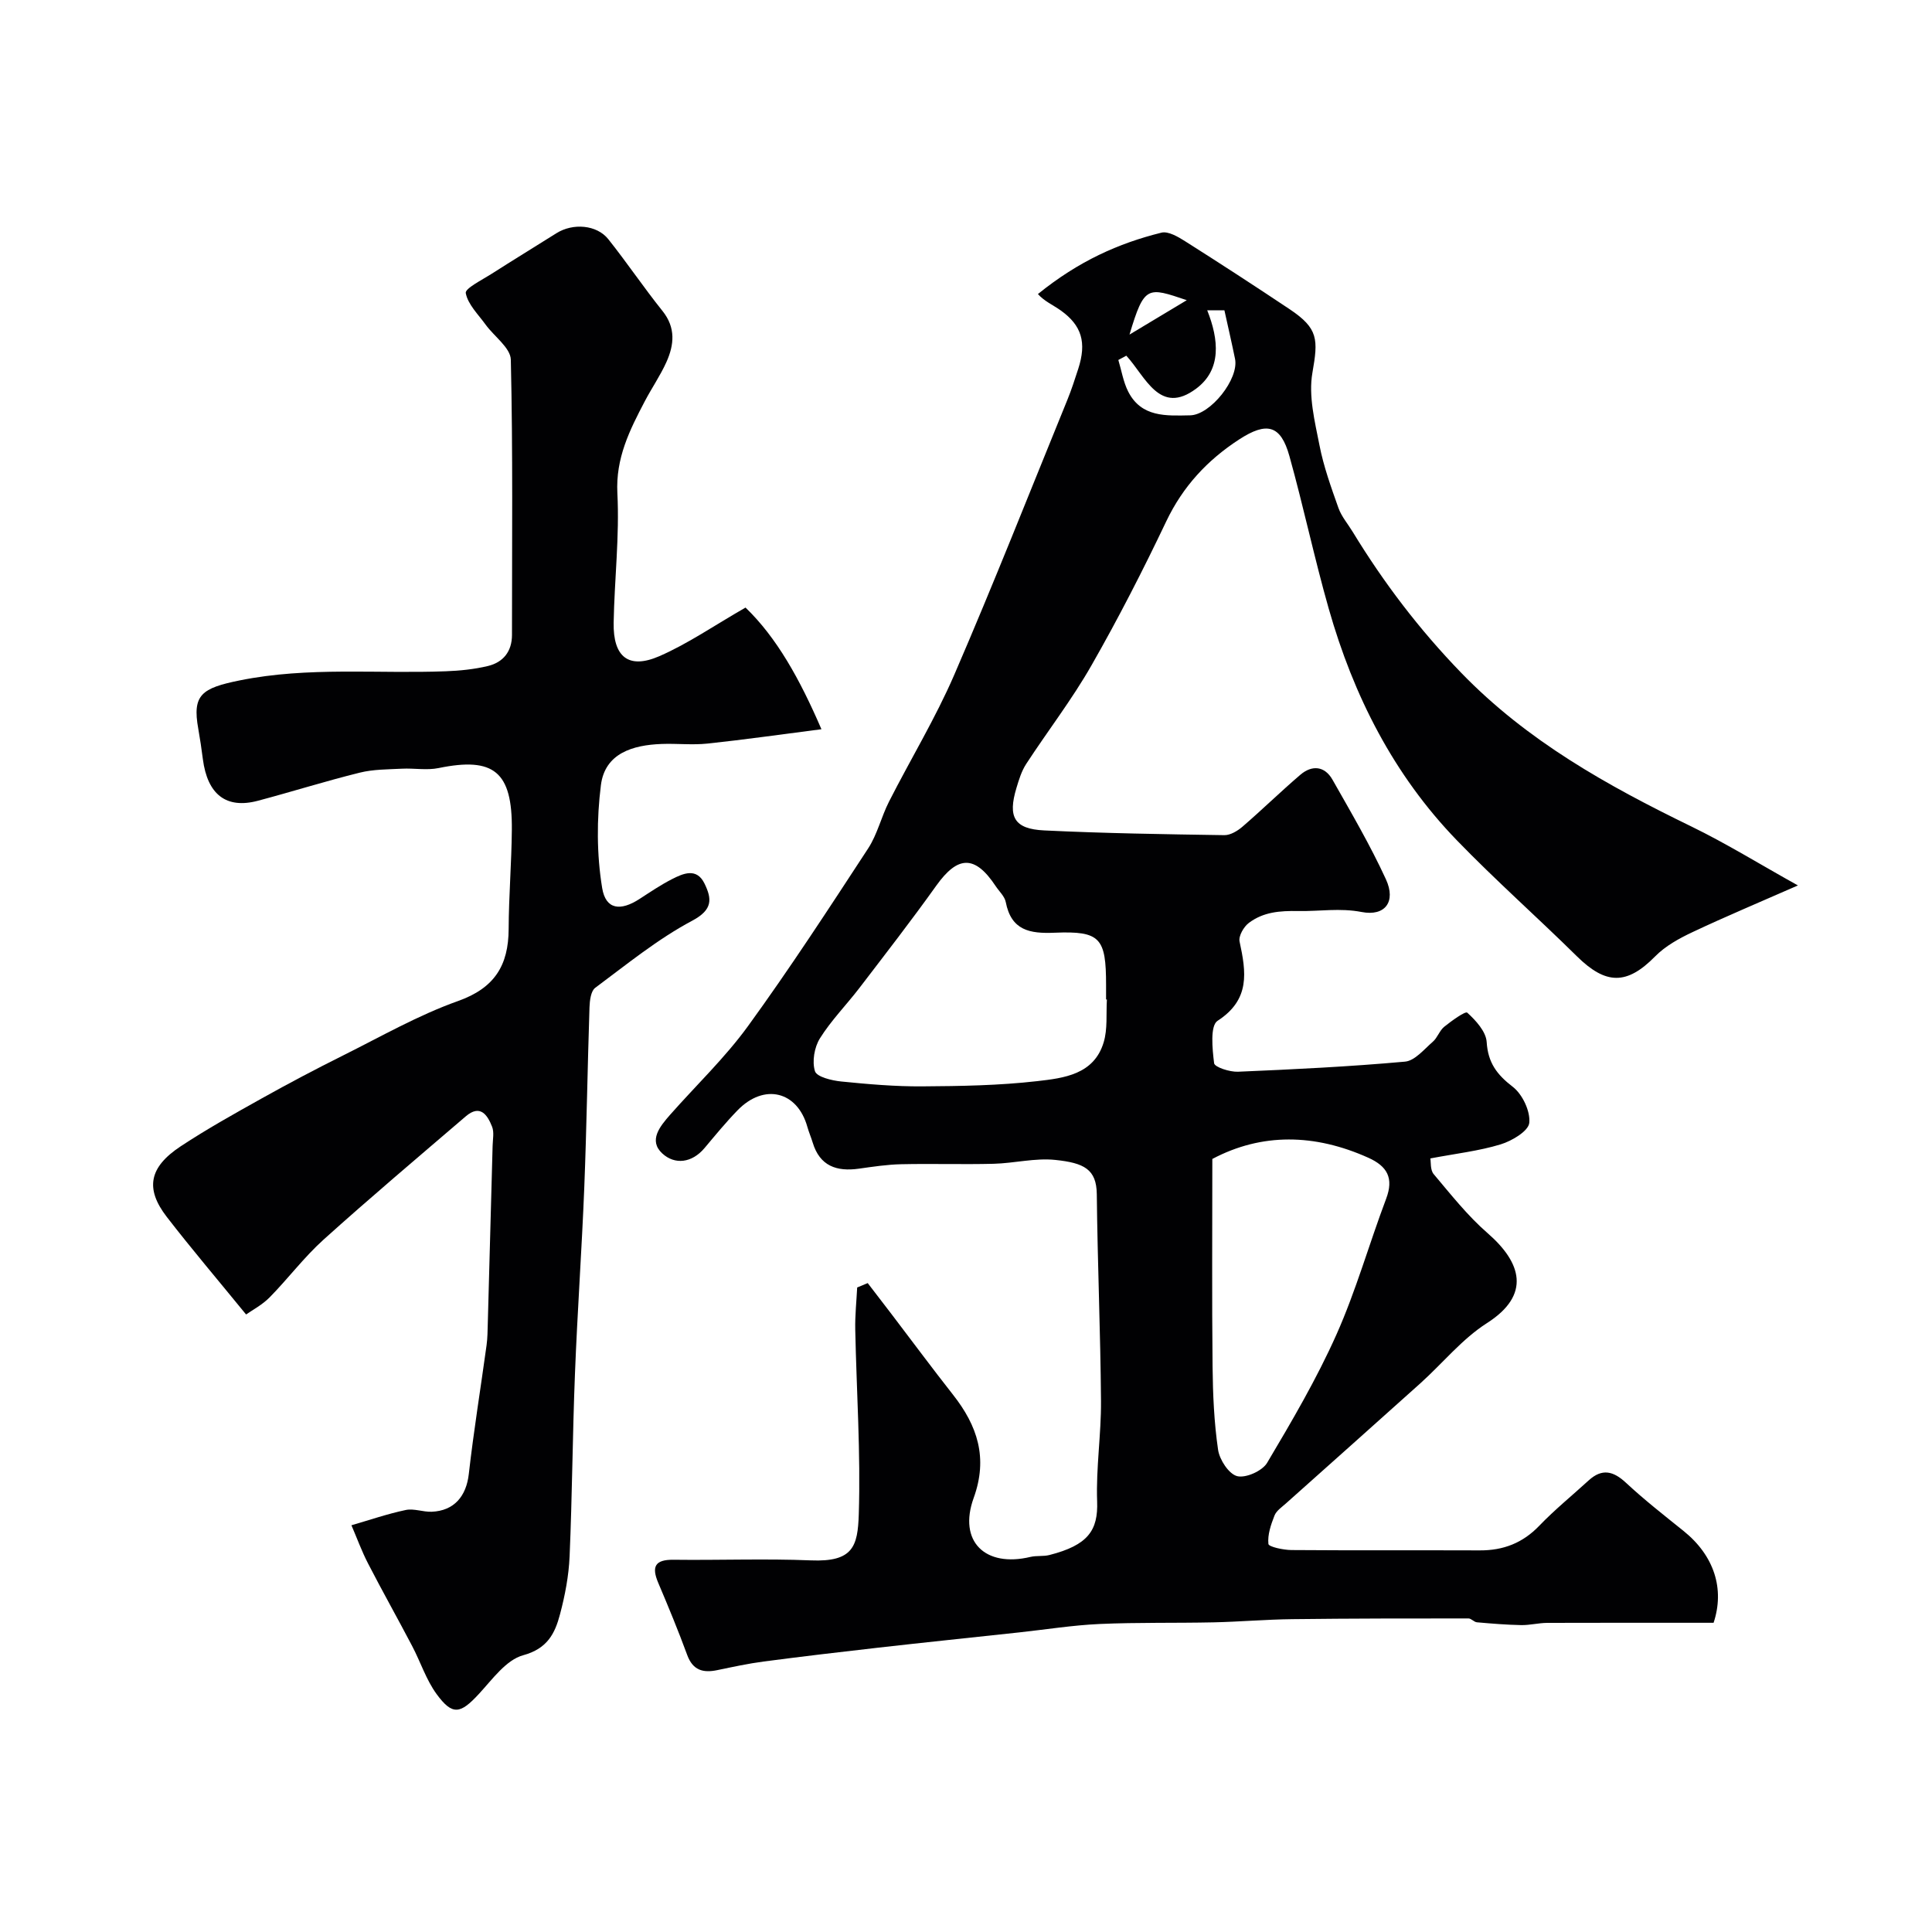
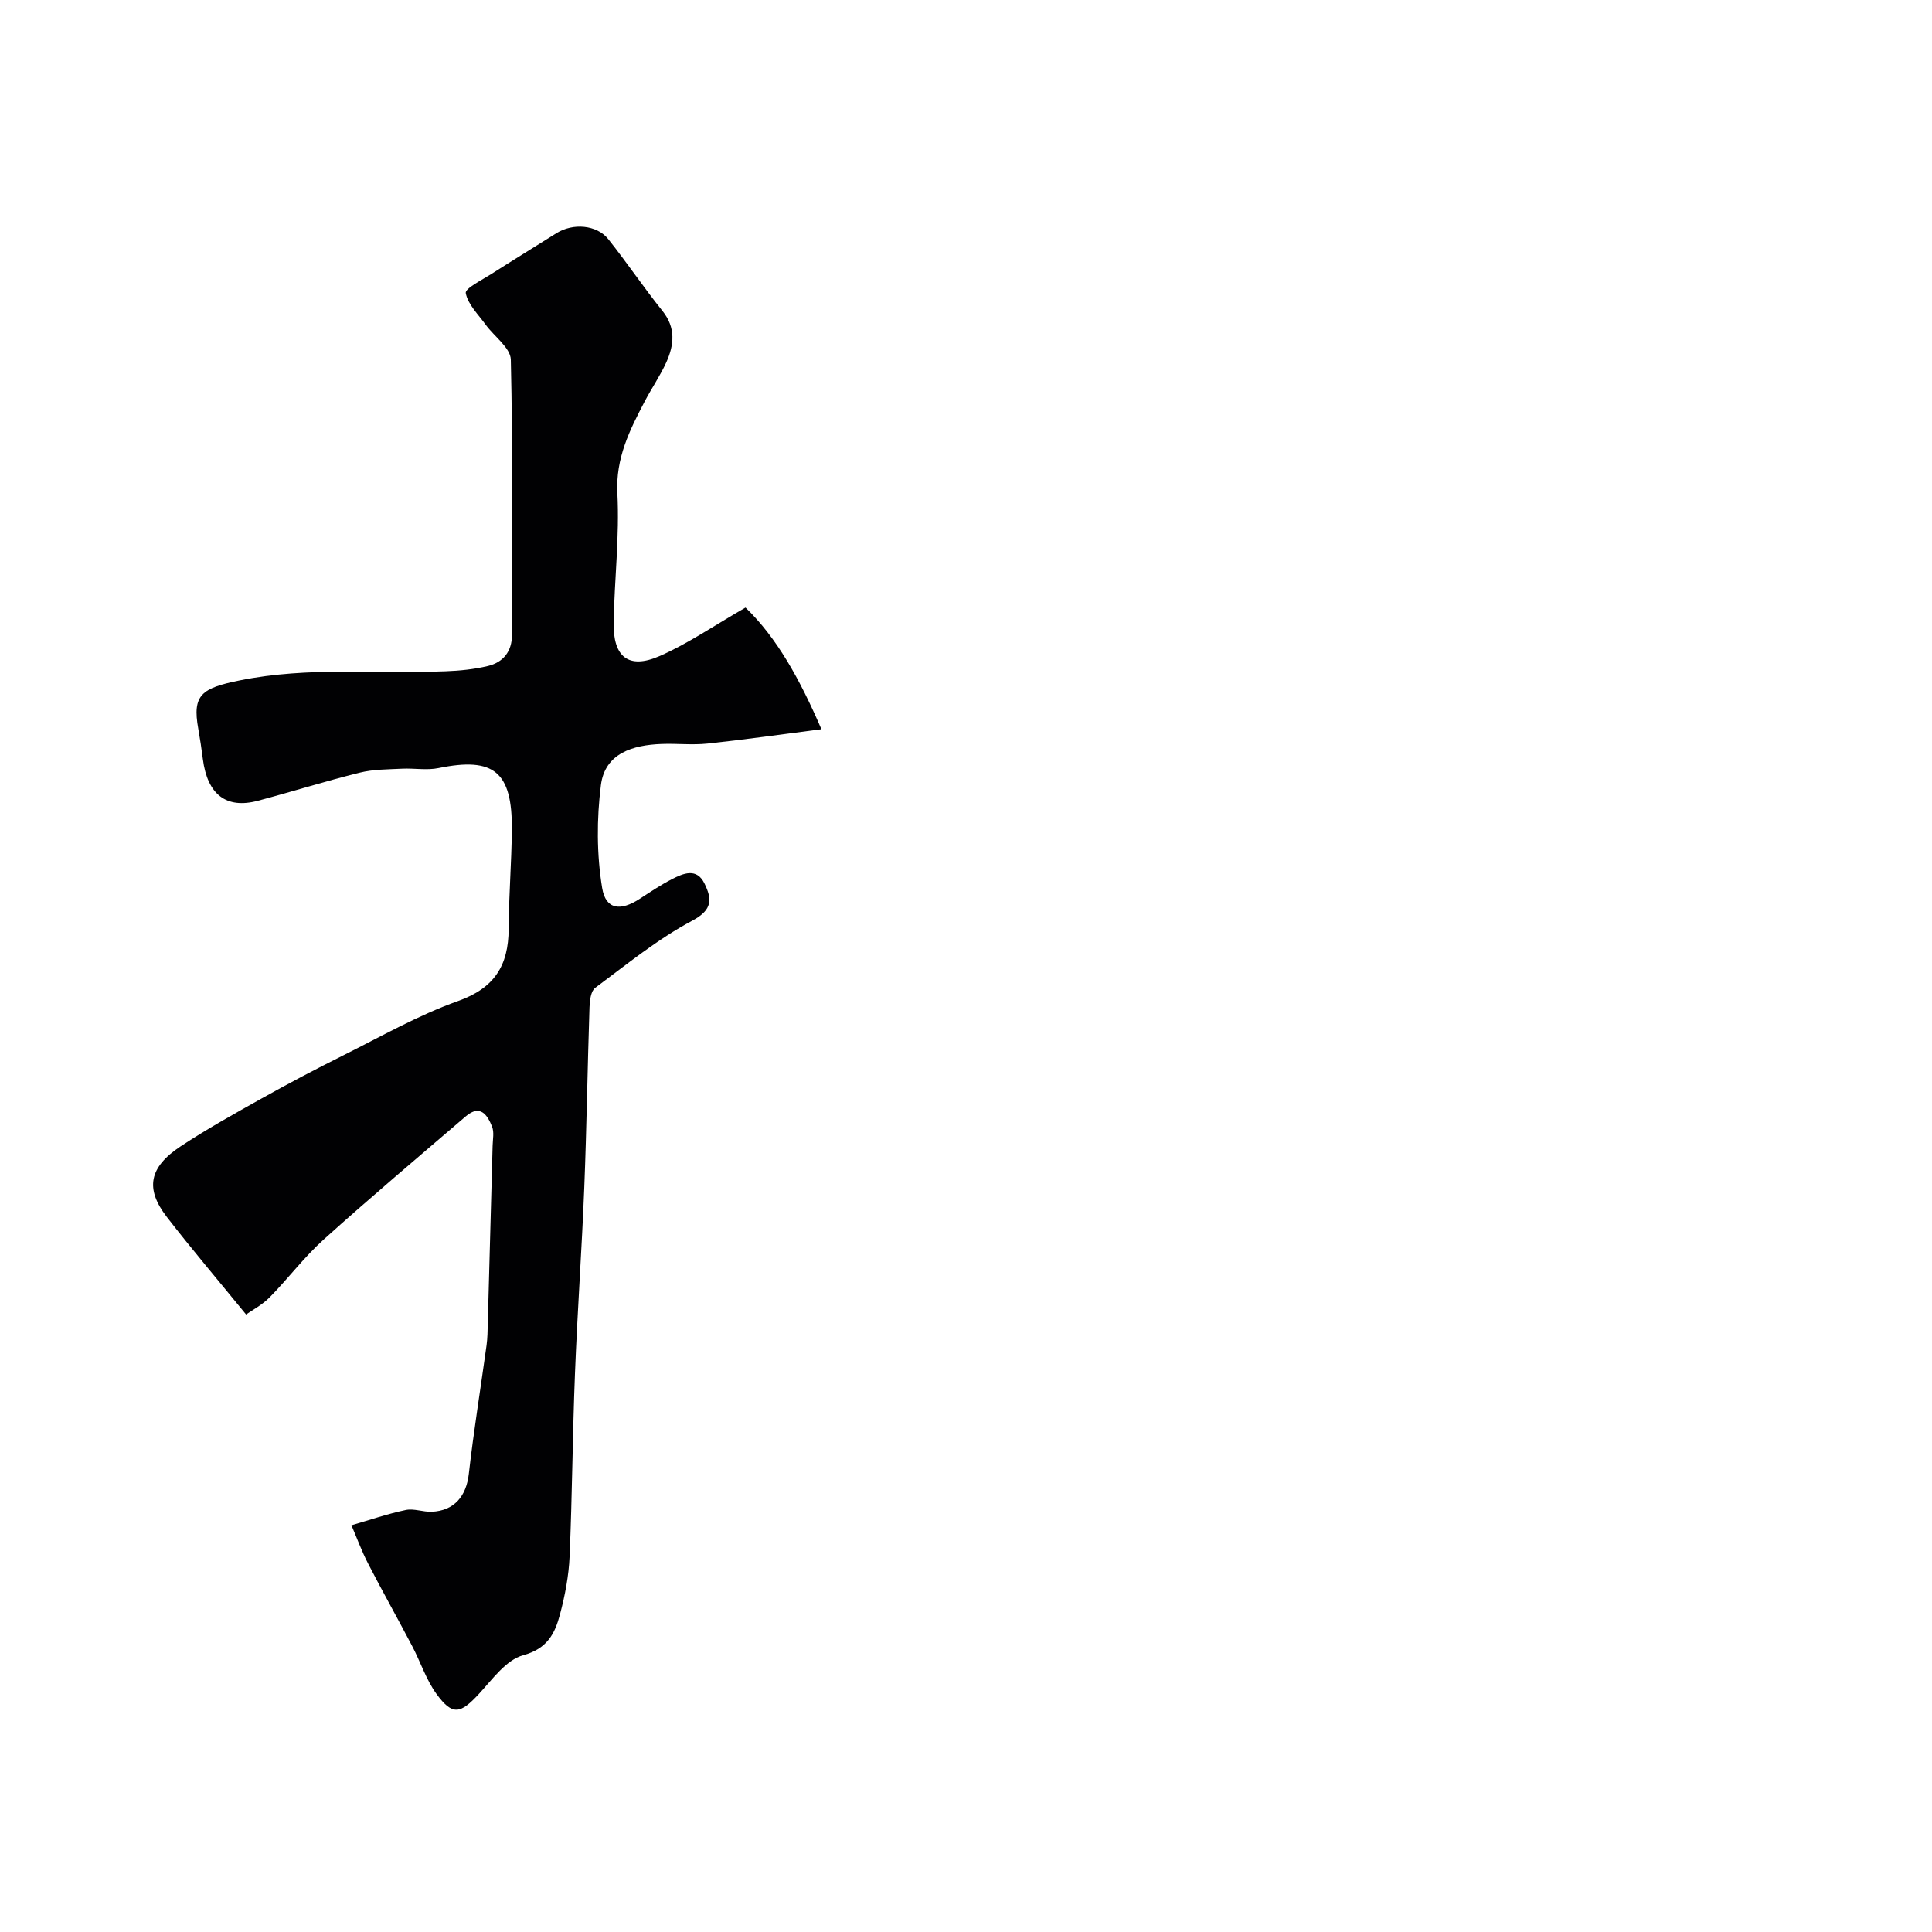
<svg xmlns="http://www.w3.org/2000/svg" enable-background="new 0 0 400 400" viewBox="0 0 400 400">
  <g fill="#010103">
-     <path d="m179.65 265.65c1.62 2.11 3.25 4.22 4.86 6.33 4.26 5.59 8.45 11.25 12.8 16.78 5.06 6.43 7.28 13.07 4.28 21.37-3.25 8.99 2.36 14.46 11.76 12.21 1.27-.3 2.66-.07 3.92-.39 8-2.04 10.1-5.1 9.88-11.11-.25-6.91.85-13.86.8-20.79-.11-14.27-.72-28.53-.87-42.8-.06-5.17-2.63-6.48-8.59-7.1-4.18-.44-8.51.69-12.78.8-6.36.16-12.73-.05-19.09.09-2.94.06-5.87.51-8.79.92-4.61.65-8.1-.54-9.57-5.4-.33-1.09-.79-2.14-1.1-3.24-2.07-7.42-8.96-9.11-14.47-3.43-2.41 2.48-4.6 5.16-6.83 7.81-2.61 3.1-6.15 3.5-8.74 1.11-2.92-2.69-.46-5.64 1.62-8.01 5.39-6.11 11.36-11.79 16.13-18.36 8.69-11.97 16.77-24.39 24.87-36.78 1.91-2.93 2.72-6.55 4.33-9.71 4.46-8.77 9.6-17.23 13.5-26.24 8.14-18.82 15.66-37.92 23.41-56.91.86-2.11 1.56-4.28 2.26-6.44 1.76-5.45.74-8.98-3.66-12.11-1.56-1.11-3.37-1.88-4.69-3.37 8.44-6.83 16.69-10.51 25.57-12.71 1.41-.35 3.44.85 4.91 1.78 7.27 4.6 14.48 9.29 21.64 14.07 5.96 3.99 5.92 6.24 4.71 13.16-.84 4.78.49 10.06 1.46 14.99.86 4.43 2.42 8.74 3.93 13 .63 1.77 1.95 3.29 2.95 4.94 6.43 10.55 13.8 20.24 22.48 29.2 13.68 14.13 30.26 23.35 47.59 31.78 7.32 3.56 14.27 7.87 22.11 12.23-7.82 3.44-14.9 6.4-21.83 9.67-2.77 1.3-5.63 2.88-7.74 5.03-5.87 5.96-10.2 5.87-16.19-.03-8.2-8.09-16.85-15.74-24.85-24.01-13.11-13.55-21.41-29.96-26.53-47.96-2.98-10.46-5.22-21.12-8.14-31.59-1.8-6.46-4.68-7.17-10.42-3.44-6.58 4.28-11.63 9.72-15.07 16.93-4.82 10.12-9.94 20.13-15.51 29.87-4.03 7.06-9.05 13.55-13.5 20.38-.96 1.47-1.5 3.25-2.01 4.95-1.83 6.05-.47 8.51 5.74 8.81 12.42.6 24.86.79 37.29.98 1.26.02 2.75-.88 3.78-1.77 4.06-3.5 7.89-7.25 11.96-10.73 2.42-2.07 5.04-1.83 6.66 1.02 3.85 6.79 7.82 13.56 11.07 20.64 2.12 4.63-.19 7.69-5.04 6.75-4.49-.87-8.74-.12-13.05-.2-3.96-.07-7.28.2-10.29 2.45-1.06.79-2.18 2.73-1.93 3.86 1.36 6.33 2.26 12.01-4.56 16.42-1.56 1.01-1.08 5.82-.71 8.78.1.81 3.23 1.83 4.93 1.76 11.54-.49 23.09-1.05 34.59-2.09 2.04-.18 3.96-2.56 5.76-4.12.96-.83 1.38-2.3 2.35-3.09 1.51-1.22 4.38-3.29 4.78-2.93 1.78 1.62 3.88 3.91 4.02 6.08.27 4.29 2.11 6.74 5.4 9.27 2 1.54 3.67 5.06 3.42 7.47-.18 1.71-3.6 3.74-5.93 4.45-4.49 1.37-9.23 1.9-14.55 2.91.14.73-.05 2.38.69 3.25 3.56 4.22 7.02 8.62 11.16 12.22 6.98 6.07 9.08 12.74-.14 18.63-5.14 3.28-9.16 8.3-13.77 12.45-9.25 8.32-18.56 16.58-27.83 24.87-.87.78-1.99 1.52-2.38 2.52-.74 1.88-1.46 3.97-1.26 5.88.07.6 3.1 1.25 4.78 1.26 13 .1 26 .02 39 .07 4.86.02 8.88-1.53 12.31-5.11 3.19-3.32 6.8-6.25 10.21-9.37 2.77-2.53 5.1-1.97 7.74.49 3.78 3.52 7.86 6.71 11.89 9.95 6.4 5.14 8.56 12.05 6.24 19.03-11.63 0-23.04-.02-34.44.02-1.8.01-3.6.49-5.39.46-3.06-.06-6.11-.31-9.16-.58-.61-.05-1.18-.8-1.76-.8-12.15 0-24.31 0-36.46.15-5.45.06-10.89.54-16.34.66-7.86.17-15.73-.01-23.57.34-5.56.25-11.09 1.14-16.63 1.74-9.79 1.06-19.58 2.07-29.36 3.18-7.86.89-15.71 1.82-23.55 2.85-3.22.42-6.41 1.12-9.6 1.78-2.96.62-5.07.05-6.24-3.13-1.85-5.04-3.9-10-6-14.94-1.4-3.31-.72-4.82 3.14-4.78 9.5.12 19.01-.26 28.49.13 8.73.36 9.67-2.93 9.89-9.5.41-12.74-.47-25.52-.73-38.29-.06-2.9.25-5.81.4-8.71.71-.28 1.44-.59 2.18-.91zm49.52-58.71c-.06 0-.12-.01-.17-.01 0-1 0-2 0-3 0-9.74-1.18-11.21-10.64-10.82-5.19.22-8.99-.48-10.13-6.35-.23-1.19-1.36-2.2-2.08-3.29-4.29-6.47-7.83-6.37-12.3-.11-5.13 7.19-10.55 14.17-15.92 21.19-2.69 3.51-5.85 6.71-8.18 10.44-1.15 1.84-1.65 4.79-1.02 6.79.38 1.19 3.47 1.93 5.42 2.13 5.58.56 11.2 1.05 16.79 1.01 7.94-.05 15.92-.18 23.79-1.08 5.49-.63 11.76-1.35 13.77-8.03.84-2.77.49-5.9.67-8.87zm21.83 33.01c0 14.87-.1 28.92.05 42.98.06 5.75.31 11.55 1.14 17.23.3 2.07 2.23 5.02 3.95 5.46 1.78.45 5.2-1.07 6.2-2.75 5.14-8.65 10.26-17.39 14.35-26.55 4.06-9.1 6.77-18.79 10.3-28.14 1.61-4.28.22-6.72-3.69-8.48-11.1-4.99-22.06-5.18-32.3.25zm-17.81-166.31c-.55.3-1.1.6-1.65.89.66 2.18 1.02 4.52 2.03 6.52 2.73 5.4 7.89 5.03 12.84 4.94 4.2-.08 10.14-7.54 9.29-11.69-.68-3.33-1.45-6.65-2.2-10.06-1.08 0-2.18 0-3.56 0 2.41 6.05 3.02 12.28-2.28 16.22-7.56 5.65-10.48-2.48-14.47-6.82zm.66-4.37c3.89-2.33 7.77-4.67 11.86-7.12-8.14-2.74-8.79-3.13-11.86 7.12z" />
    <path d="m154.35 125.79c6.46 6.22 11.24 14.8 15.72 25.19-8.55 1.1-16.06 2.17-23.6 2.97-3.13.33-6.33-.04-9.49.08-5.96.22-11.73 1.91-12.57 8.53-.88 7-.88 14.34.26 21.28.74 4.53 3.82 4.83 7.75 2.27 2.19-1.42 4.36-2.89 6.68-4.08 2.38-1.22 5.15-2.43 6.77.92 1.52 3.14 1.75 5.38-2.55 7.67-7.15 3.8-13.55 9.04-20.09 13.9-.9.67-1.13 2.63-1.18 4-.41 12.43-.59 24.87-1.08 37.3-.51 12.87-1.43 25.73-1.93 38.61-.5 12.59-.57 25.2-1.11 37.79-.17 4.03-.95 8.1-1.99 12.01-1.04 3.94-2.59 7.1-7.62 8.47-3.53.96-6.38 4.99-9.16 8-3.84 4.16-5.47 4.54-8.76.05-2.17-2.96-3.33-6.66-5.07-9.96-3-5.72-6.17-11.35-9.13-17.09-1.32-2.55-2.3-5.27-3.44-7.91 3.74-1.08 7.44-2.36 11.24-3.16 1.69-.36 3.59.43 5.38.36 4.66-.19 7.16-3.23 7.68-7.81 1.01-8.92 2.46-17.78 3.68-26.68.2-1.47.21-2.98.25-4.47.34-12.26.67-24.53 1-36.79.03-1.33.35-2.81-.11-3.97-.96-2.44-2.46-4.7-5.44-2.15-9.87 8.46-19.8 16.84-29.46 25.54-4.03 3.63-7.34 8.07-11.16 11.95-1.54 1.56-3.57 2.62-4.87 3.54-5.8-7.11-11.26-13.53-16.41-20.19-4.53-5.86-3.69-10.3 2.87-14.63 5.44-3.59 11.15-6.77 16.84-9.95 5.53-3.09 11.14-6.05 16.82-8.88 7.84-3.91 15.53-8.32 23.74-11.24 7.59-2.69 10.47-7.39 10.5-14.92.03-6.84.6-13.68.66-20.53.12-12.06-3.74-15.14-15.17-12.79-2.43.5-5.05 0-7.58.13-2.92.15-5.93.12-8.74.82-7.08 1.75-14.04 3.95-21.09 5.82-6.55 1.74-10.44-1.29-11.39-8.62-.27-2.1-.58-4.21-.95-6.29-1.27-7.03.68-8.42 8.63-10.02 14.17-2.86 28.4-1.34 42.6-1.88 2.93-.11 5.9-.41 8.74-1.09 3.17-.77 4.98-3.01 4.98-6.44 0-19 .2-38-.24-56.98-.06-2.46-3.45-4.81-5.22-7.26-1.53-2.12-3.67-4.18-4.11-6.53-.18-.96 3.35-2.71 5.29-3.95 4.47-2.86 9-5.62 13.49-8.45 3.41-2.14 8.35-1.76 10.74 1.25 3.86 4.85 7.33 10.01 11.21 14.85 2.78 3.47 2.42 7.01.81 10.59-1.27 2.82-3.06 5.4-4.49 8.14-3.12 5.95-6.03 11.73-5.66 19.01.46 8.89-.61 17.86-.77 26.79-.13 7.11 3.08 9.71 9.45 6.95 5.92-2.58 11.33-6.33 17.85-10.07z" />
  </g>
</svg>